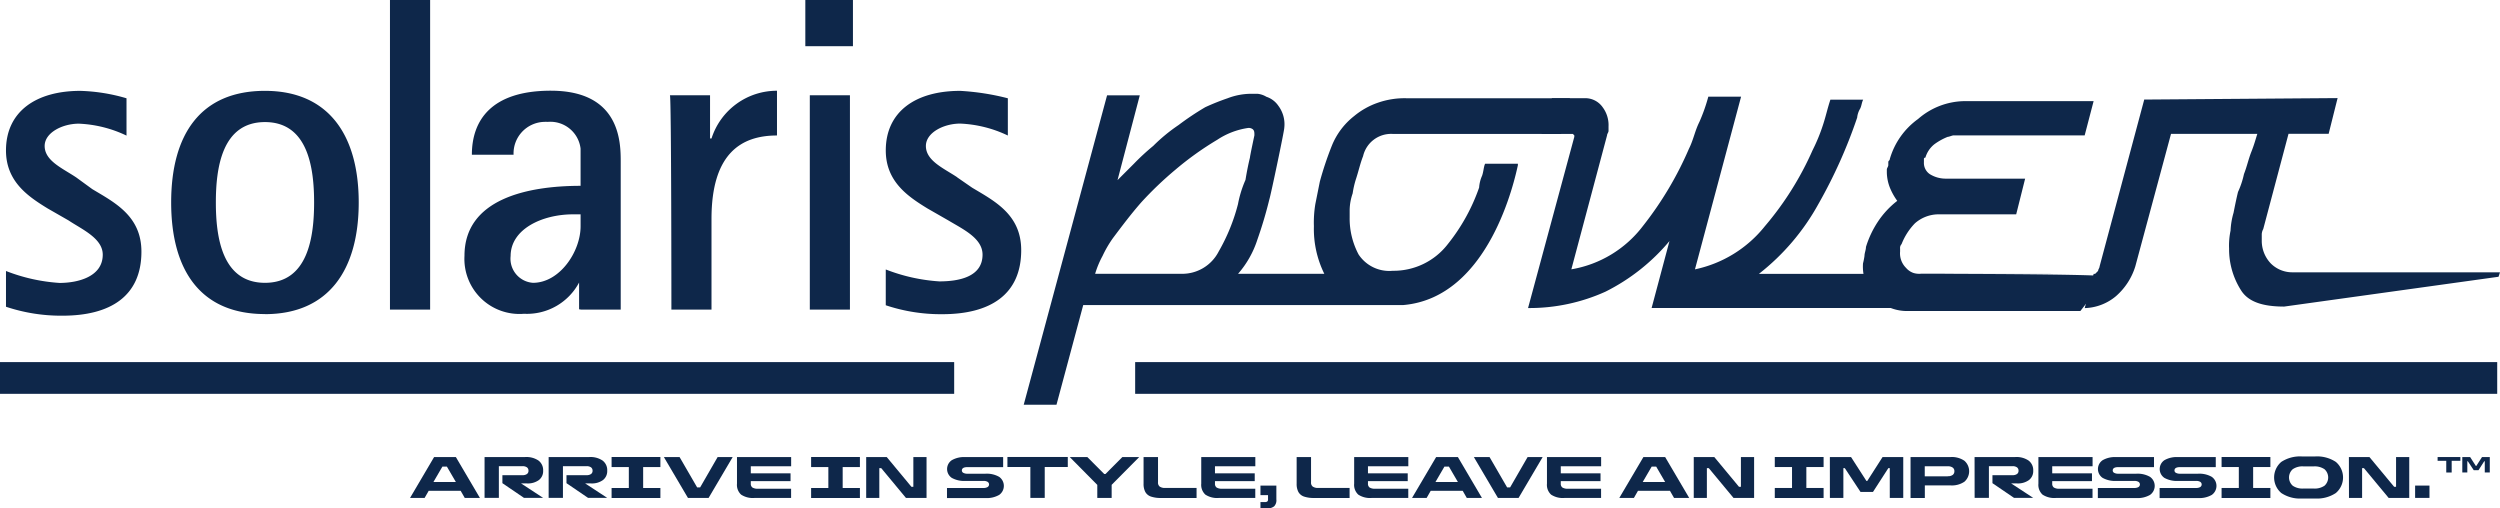
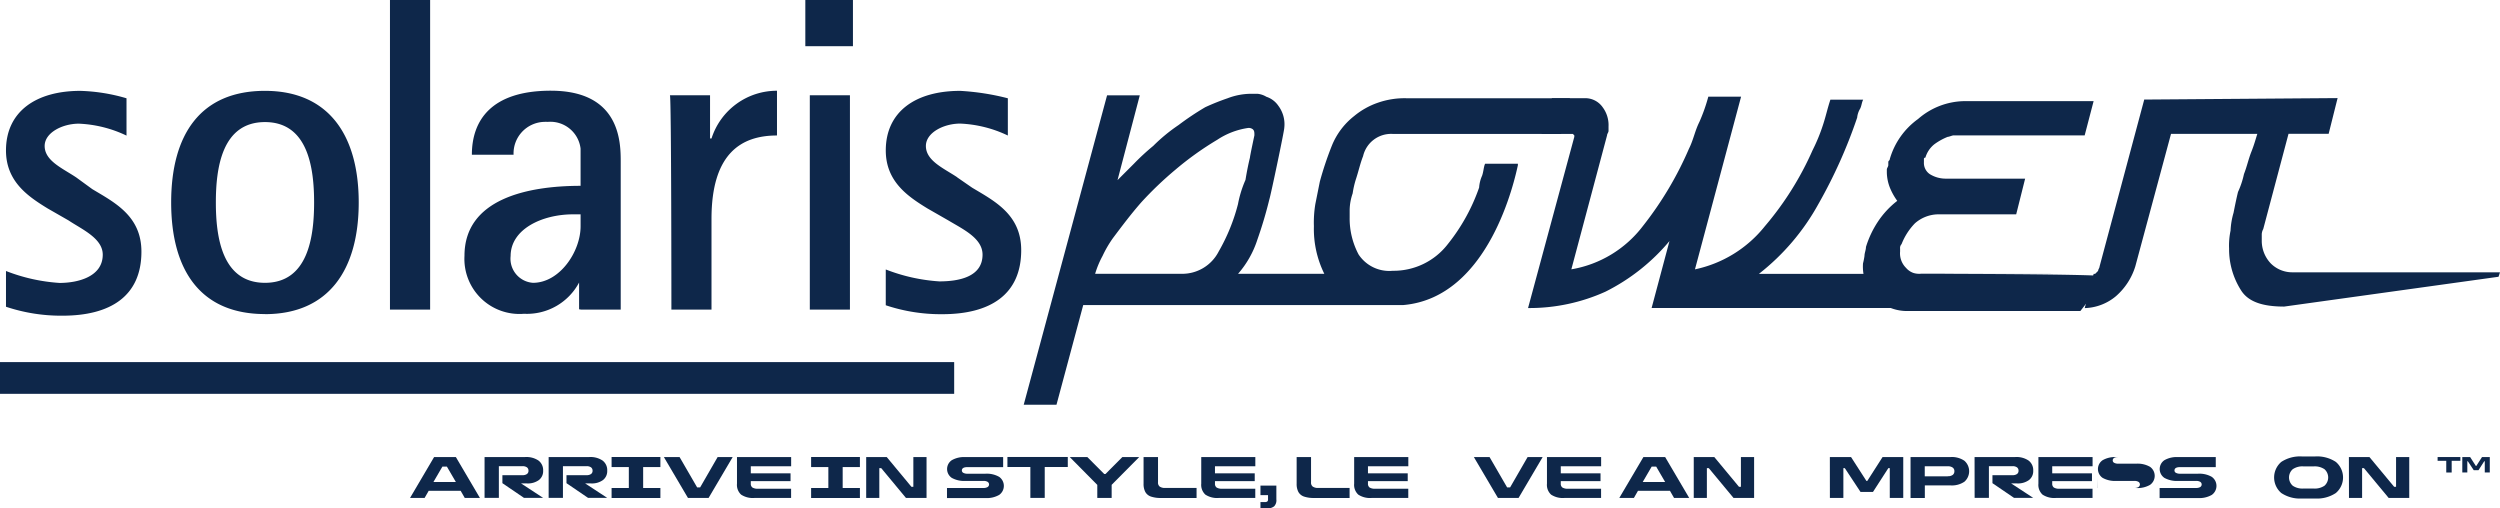
<svg xmlns="http://www.w3.org/2000/svg" id="katman_1" data-name="katman 1" width="149.532" height="30.403" viewBox="0 0 149.532 30.403">
  <g id="Group_1048" data-name="Group 1048">
    <g id="Group_1047" data-name="Group 1047" transform="translate(24.531 27.301)">
      <path id="Path_796" data-name="Path 796" d="M117.985,129.88h1.3l1.438,2.444h-.907l-.242-.423h-1.915l-.242.423h-.871l1.438-2.444Zm1.3,1.492-.537-.922h-.267l-.537.922Z" transform="translate(-116.55 -129.844)" fill="#0e274a" />
      <path id="Path_797" data-name="Path 797" d="M137.68,129.88h2.431a1.293,1.293,0,0,1,.8.21.719.719,0,0,1,.278.61.671.671,0,0,1-.257.558,1.124,1.124,0,0,1-.714.2h-.349l1.32.865h-1.145l-1.292-.88v-.478h1.2a.444.444,0,0,0,.267-.069.228.228,0,0,0,.093-.2.237.237,0,0,0-.093-.2.44.44,0,0,0-.267-.069h-1.412v1.894h-.855V129.88Z" transform="translate(-133.233 -129.844)" fill="#0e274a" />
      <path id="Path_798" data-name="Path 798" d="M155.89,129.88h2.431a1.293,1.293,0,0,1,.8.21.719.719,0,0,1,.278.61.672.672,0,0,1-.257.558,1.124,1.124,0,0,1-.714.2h-.349l1.32.865h-1.145l-1.292-.88v-.478h1.2a.444.444,0,0,0,.267-.069.228.228,0,0,0,.093-.2.237.237,0,0,0-.093-.2.44.44,0,0,0-.267-.069h-1.412v1.894h-.855V129.88Z" transform="translate(-147.61 -129.844)" fill="#0e274a" />
      <path id="Path_799" data-name="Path 799" d="M175.688,131.738h1.031v.6H173.8v-.6h1.031v-1.252H173.8v-.6h2.919v.6h-1.031Z" transform="translate(-161.75 -129.852)" fill="#0e274a" />
      <path id="Path_800" data-name="Path 800" d="M188.66,129.88h.939l1.05,1.814h.181l1.046-1.814h.9l-1.44,2.444H190.1l-1.44-2.444Z" transform="translate(-173.483 -129.844)" fill="#0e274a" />
      <path id="Path_801" data-name="Path 801" d="M209.442,129.88h3.237v.551h-2.414v.423h2.378v.467h-2.378v.145a.271.271,0,0,0,.1.238.607.607,0,0,0,.335.072h1.976v.551h-2.191a1.273,1.273,0,0,1-.8-.2.79.79,0,0,1-.246-.652v-1.593Z" transform="translate(-189.889 -129.844)" fill="#0e274a" />
      <path id="Path_802" data-name="Path 802" d="M232.388,131.738h1.031v.6H230.5v-.6h1.031v-1.252H230.5v-.6h2.919v.6h-1.031Z" transform="translate(-206.516 -129.852)" fill="#0e274a" />
      <path id="Path_803" data-name="Path 803" d="M246.15,129.88h1.229l1.478,1.781h.114V129.88h.789v2.444h-1.233l-1.478-1.781h-.114v1.781h-.785Z" transform="translate(-218.872 -129.844)" fill="#0e274a" />
      <path id="Path_804" data-name="Path 804" d="M269.134,131.746h2.174a.467.467,0,0,0,.248-.055.183.183,0,0,0,0-.312.458.458,0,0,0-.248-.055h-1.078a1.517,1.517,0,0,1-.815-.181.638.638,0,0,1,0-1.059,1.477,1.477,0,0,1,.815-.185h2.256v.6h-2.136c-.221,0-.333.067-.333.2a.157.157,0,0,0,.086.141.487.487,0,0,0,.246.053h1.078a1.486,1.486,0,0,1,.819.187.66.66,0,0,1,0,1.082,1.486,1.486,0,0,1-.819.187h-2.3v-.6Z" transform="translate(-237.016 -129.86)" fill="#0e274a" />
      <path id="Path_805" data-name="Path 805" d="M287.669,130.476H286.29v-.6H289.9v.6h-1.379v1.848h-.859v-1.848Z" transform="translate(-250.564 -129.844)" fill="#0e274a" />
      <path id="Path_806" data-name="Path 806" d="M306.507,131.545v.779h-.859v-.779L304,129.88h1.052l1.01,1.014h.076l1.01-1.014h1.008l-1.652,1.665Z" transform="translate(-264.547 -129.844)" fill="#0e274a" />
      <path id="Path_807" data-name="Path 807" d="M325,129.88h.859v1.509a.3.3,0,0,0,.1.257.546.546,0,0,0,.337.082h1.869v.6h-2.12a1.791,1.791,0,0,1-.608-.084.613.613,0,0,1-.337-.274,1.017,1.017,0,0,1-.105-.493V129.88Z" transform="translate(-281.126 -129.844)" fill="#0e274a" />
      <path id="Path_808" data-name="Path 808" d="M341.352,129.88h3.237v.551h-2.414v.423h2.378v.467h-2.378v.145a.271.271,0,0,0,.1.238.608.608,0,0,0,.335.072h1.976v.551H342.4a1.274,1.274,0,0,1-.8-.2.79.79,0,0,1-.246-.652v-1.593Z" transform="translate(-294.035 -129.844)" fill="#0e274a" />
      <path id="Path_809" data-name="Path 809" d="M359.153,138.828a.521.521,0,0,1-.133.4.617.617,0,0,1-.427.124H358.2v-.375h.263a.237.237,0,0,0,.145-.036.137.137,0,0,0,.044-.112v-.269H358.2v-.568h.951v.838Z" transform="translate(-307.339 -136.247)" fill="#0e274a" />
      <path id="Path_810" data-name="Path 810" d="M368.482,129.88h.859v1.509a.3.3,0,0,0,.1.257.546.546,0,0,0,.337.082h1.869v.6H369.53a1.791,1.791,0,0,1-.608-.084.613.613,0,0,1-.337-.274,1.017,1.017,0,0,1-.105-.493V129.88Z" transform="translate(-315.455 -129.844)" fill="#0e274a" />
      <path id="Path_811" data-name="Path 811" d="M384.832,129.88h3.237v.551h-2.414v.423h2.378v.467h-2.378v.145a.271.271,0,0,0,.1.238.607.607,0,0,0,.335.072h1.976v.551h-2.191a1.273,1.273,0,0,1-.8-.2.79.79,0,0,1-.246-.652v-1.593Z" transform="translate(-328.364 -129.844)" fill="#0e274a" />
-       <path id="Path_812" data-name="Path 812" d="M402.728,129.88h1.3l1.438,2.444h-.907l-.242-.423h-1.915l-.242.423h-.873Zm1.3,1.492-.537-.922h-.267l-.537.922h1.341Z" transform="translate(-341.359 -129.844)" fill="#0e274a" />
      <path id="Path_813" data-name="Path 813" d="M418.84,129.88h.939l1.05,1.814h.181l1.046-1.814h.9l-1.44,2.444h-1.236l-1.44-2.444Z" transform="translate(-355.216 -129.844)" fill="#0e274a" />
      <path id="Path_814" data-name="Path 814" d="M439.622,129.88h3.237v.551h-2.414v.423h2.378v.467h-2.378v.145a.271.271,0,0,0,.1.238.608.608,0,0,0,.335.072h1.976v.551h-2.191a1.273,1.273,0,0,1-.8-.2.79.79,0,0,1-.246-.652v-1.593Z" transform="translate(-371.622 -129.844)" fill="#0e274a" />
      <path id="Path_815" data-name="Path 815" d="M461.628,129.88h1.3l1.438,2.444h-.907l-.242-.423h-1.915l-.242.423h-.873Zm1.3,1.492-.537-.922h-.267l-.537.922Z" transform="translate(-387.862 -129.844)" fill="#0e274a" />
      <path id="Path_816" data-name="Path 816" d="M481.33,129.88h1.229l1.478,1.781h.114V129.88h.789v2.444h-1.233l-1.478-1.781h-.114v1.781h-.785Z" transform="translate(-404.553 -129.844)" fill="#0e274a" />
-       <path id="Path_817" data-name="Path 817" d="M506.248,131.738h1.031v.6H504.36v-.6h1.031v-1.252H504.36v-.6h2.919v.6h-1.031Z" transform="translate(-422.736 -129.852)" fill="#0e274a" />
      <path id="Path_818" data-name="Path 818" d="M520.01,129.88h1.267l.918,1.427h.055l.913-1.427H524.4v2.444h-.806v-1.781h-.086l-.918,1.423h-.747l-.939-1.423h-.086v1.781h-.806Z" transform="translate(-435.092 -129.844)" fill="#0e274a" />
      <path id="Path_819" data-name="Path 819" d="M542.92,129.88h2.4a1.326,1.326,0,0,1,.823.221.833.833,0,0,1,0,1.257,1.34,1.34,0,0,1-.823.219h-1.541v.751h-.855v-2.444Zm2.233,1.147a.47.47,0,0,0,.293-.078.262.262,0,0,0,.1-.219.254.254,0,0,0-.1-.219.47.47,0,0,0-.293-.078h-1.379v.6h1.379Z" transform="translate(-453.18 -129.844)" fill="#0e274a" />
      <path id="Path_820" data-name="Path 820" d="M561.13,129.88h2.431a1.284,1.284,0,0,1,.8.21.719.719,0,0,1,.278.61.672.672,0,0,1-.257.558,1.124,1.124,0,0,1-.714.2h-.349l1.32.865h-1.147l-1.292-.88v-.478h1.2a.444.444,0,0,0,.267-.069.228.228,0,0,0,.093-.2.237.237,0,0,0-.093-.2.44.44,0,0,0-.267-.069h-1.412v1.894h-.854Z" transform="translate(-467.557 -129.844)" fill="#0e274a" />
      <path id="Path_821" data-name="Path 821" d="M579.282,129.88h3.237v.551h-2.414v.423h2.378v.467h-2.378v.145a.271.271,0,0,0,.1.238.607.607,0,0,0,.335.072h1.976v.551h-2.191a1.274,1.274,0,0,1-.8-.2.79.79,0,0,1-.246-.652v-1.593Z" transform="translate(-481.887 -129.844)" fill="#0e274a" />
-       <path id="Path_822" data-name="Path 822" d="M596.184,131.746h2.174a.467.467,0,0,0,.248-.055.183.183,0,0,0,0-.312.458.458,0,0,0-.248-.055h-1.078a1.517,1.517,0,0,1-.815-.181.638.638,0,0,1,0-1.059,1.477,1.477,0,0,1,.815-.185h2.256v.6H597.4c-.221,0-.333.067-.333.2a.157.157,0,0,0,.086.141.487.487,0,0,0,.246.053h1.078a1.486,1.486,0,0,1,.819.187.66.66,0,0,1,0,1.082,1.486,1.486,0,0,1-.819.187h-2.3v-.6Z" transform="translate(-495.23 -129.86)" fill="#0e274a" />
+       <path id="Path_822" data-name="Path 822" d="M596.184,131.746h2.174a.467.467,0,0,0,.248-.055.183.183,0,0,0,0-.312.458.458,0,0,0-.248-.055h-1.078a1.517,1.517,0,0,1-.815-.181.638.638,0,0,1,0-1.059,1.477,1.477,0,0,1,.815-.185h2.256H597.4c-.221,0-.333.067-.333.2a.157.157,0,0,0,.086.141.487.487,0,0,0,.246.053h1.078a1.486,1.486,0,0,1,.819.187.66.66,0,0,1,0,1.082,1.486,1.486,0,0,1-.819.187h-2.3v-.6Z" transform="translate(-495.23 -129.86)" fill="#0e274a" />
      <path id="Path_823" data-name="Path 823" d="M613.734,131.746h2.174a.467.467,0,0,0,.248-.055.183.183,0,0,0,0-.312.458.458,0,0,0-.248-.055h-1.078a1.517,1.517,0,0,1-.815-.181.638.638,0,0,1,0-1.059,1.477,1.477,0,0,1,.815-.185h2.256v.6h-2.136c-.221,0-.333.067-.333.2a.157.157,0,0,0,.086.141.487.487,0,0,0,.246.053h1.078a1.487,1.487,0,0,1,.819.187.66.66,0,0,1,0,1.082,1.487,1.487,0,0,1-.819.187h-2.3v-.6Z" transform="translate(-509.086 -129.86)" fill="#0e274a" />
-       <path id="Path_824" data-name="Path 824" d="M633.218,131.738h1.031v.6H631.33v-.6h1.031v-1.252H631.33v-.6h2.919v.6h-1.031Z" transform="translate(-522.982 -129.852)" fill="#0e274a" />
      <path id="Path_825" data-name="Path 825" d="M649.948,131.9a2.032,2.032,0,0,1-1.24.326h-.779a2.021,2.021,0,0,1-1.238-.326,1.223,1.223,0,0,1,0-1.865,2.044,2.044,0,0,1,1.238-.324h.779a2.032,2.032,0,0,1,1.24.324,1.219,1.219,0,0,1,0,1.865Zm-2.578-.44a1.028,1.028,0,0,0,.638.17h.623a1.033,1.033,0,0,0,.642-.17.661.661,0,0,0,0-.985,1.034,1.034,0,0,0-.64-.17h-.623a1.019,1.019,0,0,0-.638.17.659.659,0,0,0,0,.985Z" transform="translate(-534.769 -129.71)" fill="#0e274a" />
      <path id="Path_826" data-name="Path 826" d="M667.51,129.88h1.229l1.478,1.781h.114V129.88h.789v2.444h-1.233l-1.478-1.781H668.3v1.781h-.785Z" transform="translate(-551.547 -129.844)" fill="#0e274a" />
-       <path id="Path_827" data-name="Path 827" d="M686.33,137.99h.859v.737h-.859Z" transform="translate(-566.406 -136.247)" fill="#0e274a" />
      <path id="Path_828" data-name="Path 828" d="M693.24,130.105h-.52v-.225h1.362v.225h-.52v.7h-.324v-.7Z" transform="translate(-571.451 -129.844)" fill="#0e274a" />
      <path id="Path_829" data-name="Path 829" d="M699.69,129.88h.478l.345.537h.021l.345-.537h.465v.922h-.3v-.671h-.032l-.345.537h-.282l-.354-.537H700v.671h-.3v-.922Z" transform="translate(-576.954 -129.844)" fill="#0e274a" />
    </g>
    <path id="Path_1" data-name="Path 1" d="M5.882,10.6c-.8-.535-1.869-.979-1.869-1.869,0-.8,1.069-1.334,2.046-1.334a7.291,7.291,0,0,1,2.85.714V5.879a10.764,10.764,0,0,0-2.759-.444C3.485,5.434,1.7,6.68,1.7,9c0,1.869,1.337,2.759,2.494,3.469l1.246.714c.8.535,2.048,1.069,2.048,2.048,0,1.337-1.513,1.692-2.583,1.692A10.676,10.676,0,0,1,1.7,16.209v2.138a10.377,10.377,0,0,0,3.382.535c2.85,0,4.719-1.158,4.719-3.829,0-2.136-1.6-2.938-2.938-3.74L5.884,10.6Zm11.307,8.19c3.829,0,5.609-2.675,5.609-6.678s-1.783-6.678-5.609-6.678S11.58,8.011,11.58,12.107s1.783,6.678,5.609,6.678m-2.936-6.676c0-2.048.356-4.807,2.938-4.807s2.938,2.759,2.938,4.807-.356,4.807-2.938,4.807-2.938-2.759-2.938-4.807M24.669,18.52h2.4V0H24.667V18.52Zm11.4,0h2.4V9.7c0-1.158,0-4.275-4.184-4.275-3.561,0-4.719,1.783-4.719,3.829h2.494a1.889,1.889,0,0,1,1.812-1.964,2.2,2.2,0,0,1,.236,0,1.818,1.818,0,0,1,1.96,1.6v2.225c-3.206,0-6.944.8-6.944,4.184a3.293,3.293,0,0,0,3.561,3.469,3.533,3.533,0,0,0,3.294-1.869h0v1.6l.086.011Zm0-5.7v.714c0,1.513-1.246,3.382-2.85,3.382a1.446,1.446,0,0,1-1.341-1.543.561.561,0,0,1,.006-.059c0-1.6,1.869-2.494,3.74-2.494h.444Zm5.43,5.7h2.4v-5.43c0-3.917,1.783-4.986,3.917-4.986V5.428A4.1,4.1,0,0,0,43.9,8.282h-.088V5.7h-2.4c.088,0,.088,12.82.088,12.82Zm8.28,0h2.4V5.7h-2.4ZM49.509,2.764h2.85V0H49.511V2.764ZM58.591,10.6c-.8-.535-1.869-.979-1.869-1.869,0-.8,1.069-1.339,2.052-1.339a7.291,7.291,0,0,1,2.85.714V5.879a14.659,14.659,0,0,0-2.85-.444C56.1,5.434,54.323,6.68,54.323,9c0,1.869,1.337,2.759,2.494,3.469l1.246.714c.892.535,2.048,1.069,2.048,2.048,0,1.337-1.425,1.6-2.583,1.6a10.682,10.682,0,0,1-3.206-.714v2.141a10.377,10.377,0,0,0,3.382.535c2.85,0,4.719-1.158,4.719-3.829,0-2.136-1.6-2.938-2.938-3.74l-.895-.619Z" transform="translate(-1.342)" fill="#0e274a" />
    <path id="Path_2" data-name="Path 2" d="M465.5,38.075h-17.45a13.674,13.674,0,0,0,3.561-4.184,29.724,29.724,0,0,0,2.315-5.163,1.269,1.269,0,0,1,.179-.535c.088-.179.088-.356.179-.535h-1.96c-.179.535-.267.979-.444,1.513a10.643,10.643,0,0,1-.623,1.513,18.483,18.483,0,0,1-2.85,4.54,7.257,7.257,0,0,1-4.184,2.583l2.759-10.328h-1.96a10.414,10.414,0,0,1-.535,1.513c-.267.535-.356,1.069-.623,1.6a20.57,20.57,0,0,1-2.759,4.63,6.8,6.8,0,0,1-4.275,2.583l2.136-8.013c0-.088.088-.179.088-.267v-.263a1.789,1.789,0,0,0-.356-1.158,1.271,1.271,0,0,0-1.069-.535h-1.96l-.623,2.136h1.873l.088.088v.088L434.24,40.121a11.044,11.044,0,0,0,4.63-.979,11.954,11.954,0,0,0,3.829-3.027l-1.069,4.005h16.739l1.336-2.048h5.786Z" transform="translate(-342.843 -21.696)" fill="#0e274a" />
    <path id="Path_3" data-name="Path 3" d="M532.879,39.062a1.031,1.031,0,0,1-.892-.356,1.221,1.221,0,0,1-.356-.979v-.175a.329.329,0,0,1,.088-.267,3.735,3.735,0,0,1,.8-1.246,2.146,2.146,0,0,1,1.337-.535h4.719l.535-2.136h-4.719a1.8,1.8,0,0,1-.979-.267.808.808,0,0,1-.356-.714V32.2a.078.078,0,0,1,.088-.088,1.593,1.593,0,0,1,.535-.8,3.594,3.594,0,0,1,.8-.444c.088,0,.267-.088.356-.088h7.836l.535-2.048h-7.741a4.3,4.3,0,0,0-2.759,1.069,4.466,4.466,0,0,0-1.692,2.4c0,.088-.088.088-.088.179v.179c0,.088-.088.179-.088.267v.179a2.6,2.6,0,0,0,.179.892,3.686,3.686,0,0,0,.444.8,5.214,5.214,0,0,0-1.158,1.246,5.827,5.827,0,0,0-.714,1.513c0,.179-.088.356-.088.535a3.93,3.93,0,0,1-.088.444,2.746,2.746,0,0,0,.714,2.048,2.683,2.683,0,0,0,2.048.8h10.24l1.6-2.048c.088-.175-11.134-.175-11.134-.175Z" transform="translate(-417.981 -22.683)" fill="#0e274a" />
    <path id="Path_4" data-name="Path 4" d="M595.989,27.983l-2.669,9.972c0,.088-.088.179-.088.267l-.179.179h-.088l-.535,2.048a3.042,3.042,0,0,0,1.869-.714,3.878,3.878,0,0,0,1.158-1.783l2.136-7.926h5.163c-.088.267-.179.623-.356,1.069s-.267.892-.444,1.337A5.06,5.06,0,0,1,601.6,33.5c-.088.356-.179.8-.267,1.246a4.494,4.494,0,0,0-.179,1.069,4.333,4.333,0,0,0-.088,1.069,4.569,4.569,0,0,0,.711,2.494c.444.714,1.336.979,2.583.979l12.822-1.783.088-.267H604.892a1.811,1.811,0,0,1-1.337-.535,1.962,1.962,0,0,1-.535-1.337v-.356a.677.677,0,0,1,.088-.356l1.513-5.7h2.4l.535-2.136-11.574.088v.008Z" transform="translate(-467.738 -22.02)" fill="#0e274a" />
    <path id="Path_5" data-name="Path 5" d="M323.6,26.909H313.8a4.83,4.83,0,0,0-1.692.267,4.534,4.534,0,0,0-1.425.8,4.287,4.287,0,0,0-1.337,1.783,20.026,20.026,0,0,0-.714,2.136l-.267,1.334a6.745,6.745,0,0,0-.088,1.334,6.065,6.065,0,0,0,.623,2.848H303.74a5.809,5.809,0,0,0,1.158-2.05q.417-1.184.714-2.4c.088-.267.892-4.094.892-4.271a1.846,1.846,0,0,0-.356-1.334,1.393,1.393,0,0,0-.714-.535,1.269,1.269,0,0,0-.535-.179h-.356a3.98,3.98,0,0,0-1.425.267,13.818,13.818,0,0,0-1.337.535,16.556,16.556,0,0,0-1.6,1.069,10.223,10.223,0,0,0-1.513,1.246,13.55,13.55,0,0,0-1.158,1.069l-.979.979,1.332-5.072h-1.957L290.92,45.242h1.96l1.6-5.963h19.143c5.163-.444,6.678-7.564,6.855-8.364v-.088h-1.96c-.088.179-.088.444-.179.711a2.083,2.083,0,0,0-.179.711,11.361,11.361,0,0,1-1.869,3.38,4.094,4.094,0,0,1-3.294,1.6,2.2,2.2,0,0,1-2.046-.974,4.577,4.577,0,0,1-.535-2.225v-.45a3.167,3.167,0,0,1,.179-.979,5.424,5.424,0,0,1,.179-.8c.179-.535.267-.979.444-1.425A1.72,1.72,0,0,1,313,29.044h10.061l.53-2.132ZM303.74,33.228a11.323,11.323,0,0,1-1.158,2.848,2.449,2.449,0,0,1-2.225,1.334h-5.165a5.51,5.51,0,0,1,.444-1.069,6.78,6.78,0,0,1,.623-1.069c.535-.711,1.069-1.425,1.692-2.136A21.173,21.173,0,0,1,300,31.178a18.592,18.592,0,0,1,2.494-1.783,4.514,4.514,0,0,1,1.869-.711.4.4,0,0,1,.267.088c.088.088.088.179.088.356,0,0-.267,1.246-.267,1.334-.088.356-.179.8-.267,1.334a6.622,6.622,0,0,0-.444,1.425" transform="translate(-229.689 -21.033)" fill="#0e274a" />
-     <rect id="Rectangle_247" data-name="Rectangle 247" width="81.468" height="1.898" transform="translate(67.897 21.658)" fill="#0e274a" />
    <rect id="Rectangle_248" data-name="Rectangle 248" width="57.072" height="1.898" transform="translate(0 21.658)" fill="#0e274a" />
  </g>
</svg>